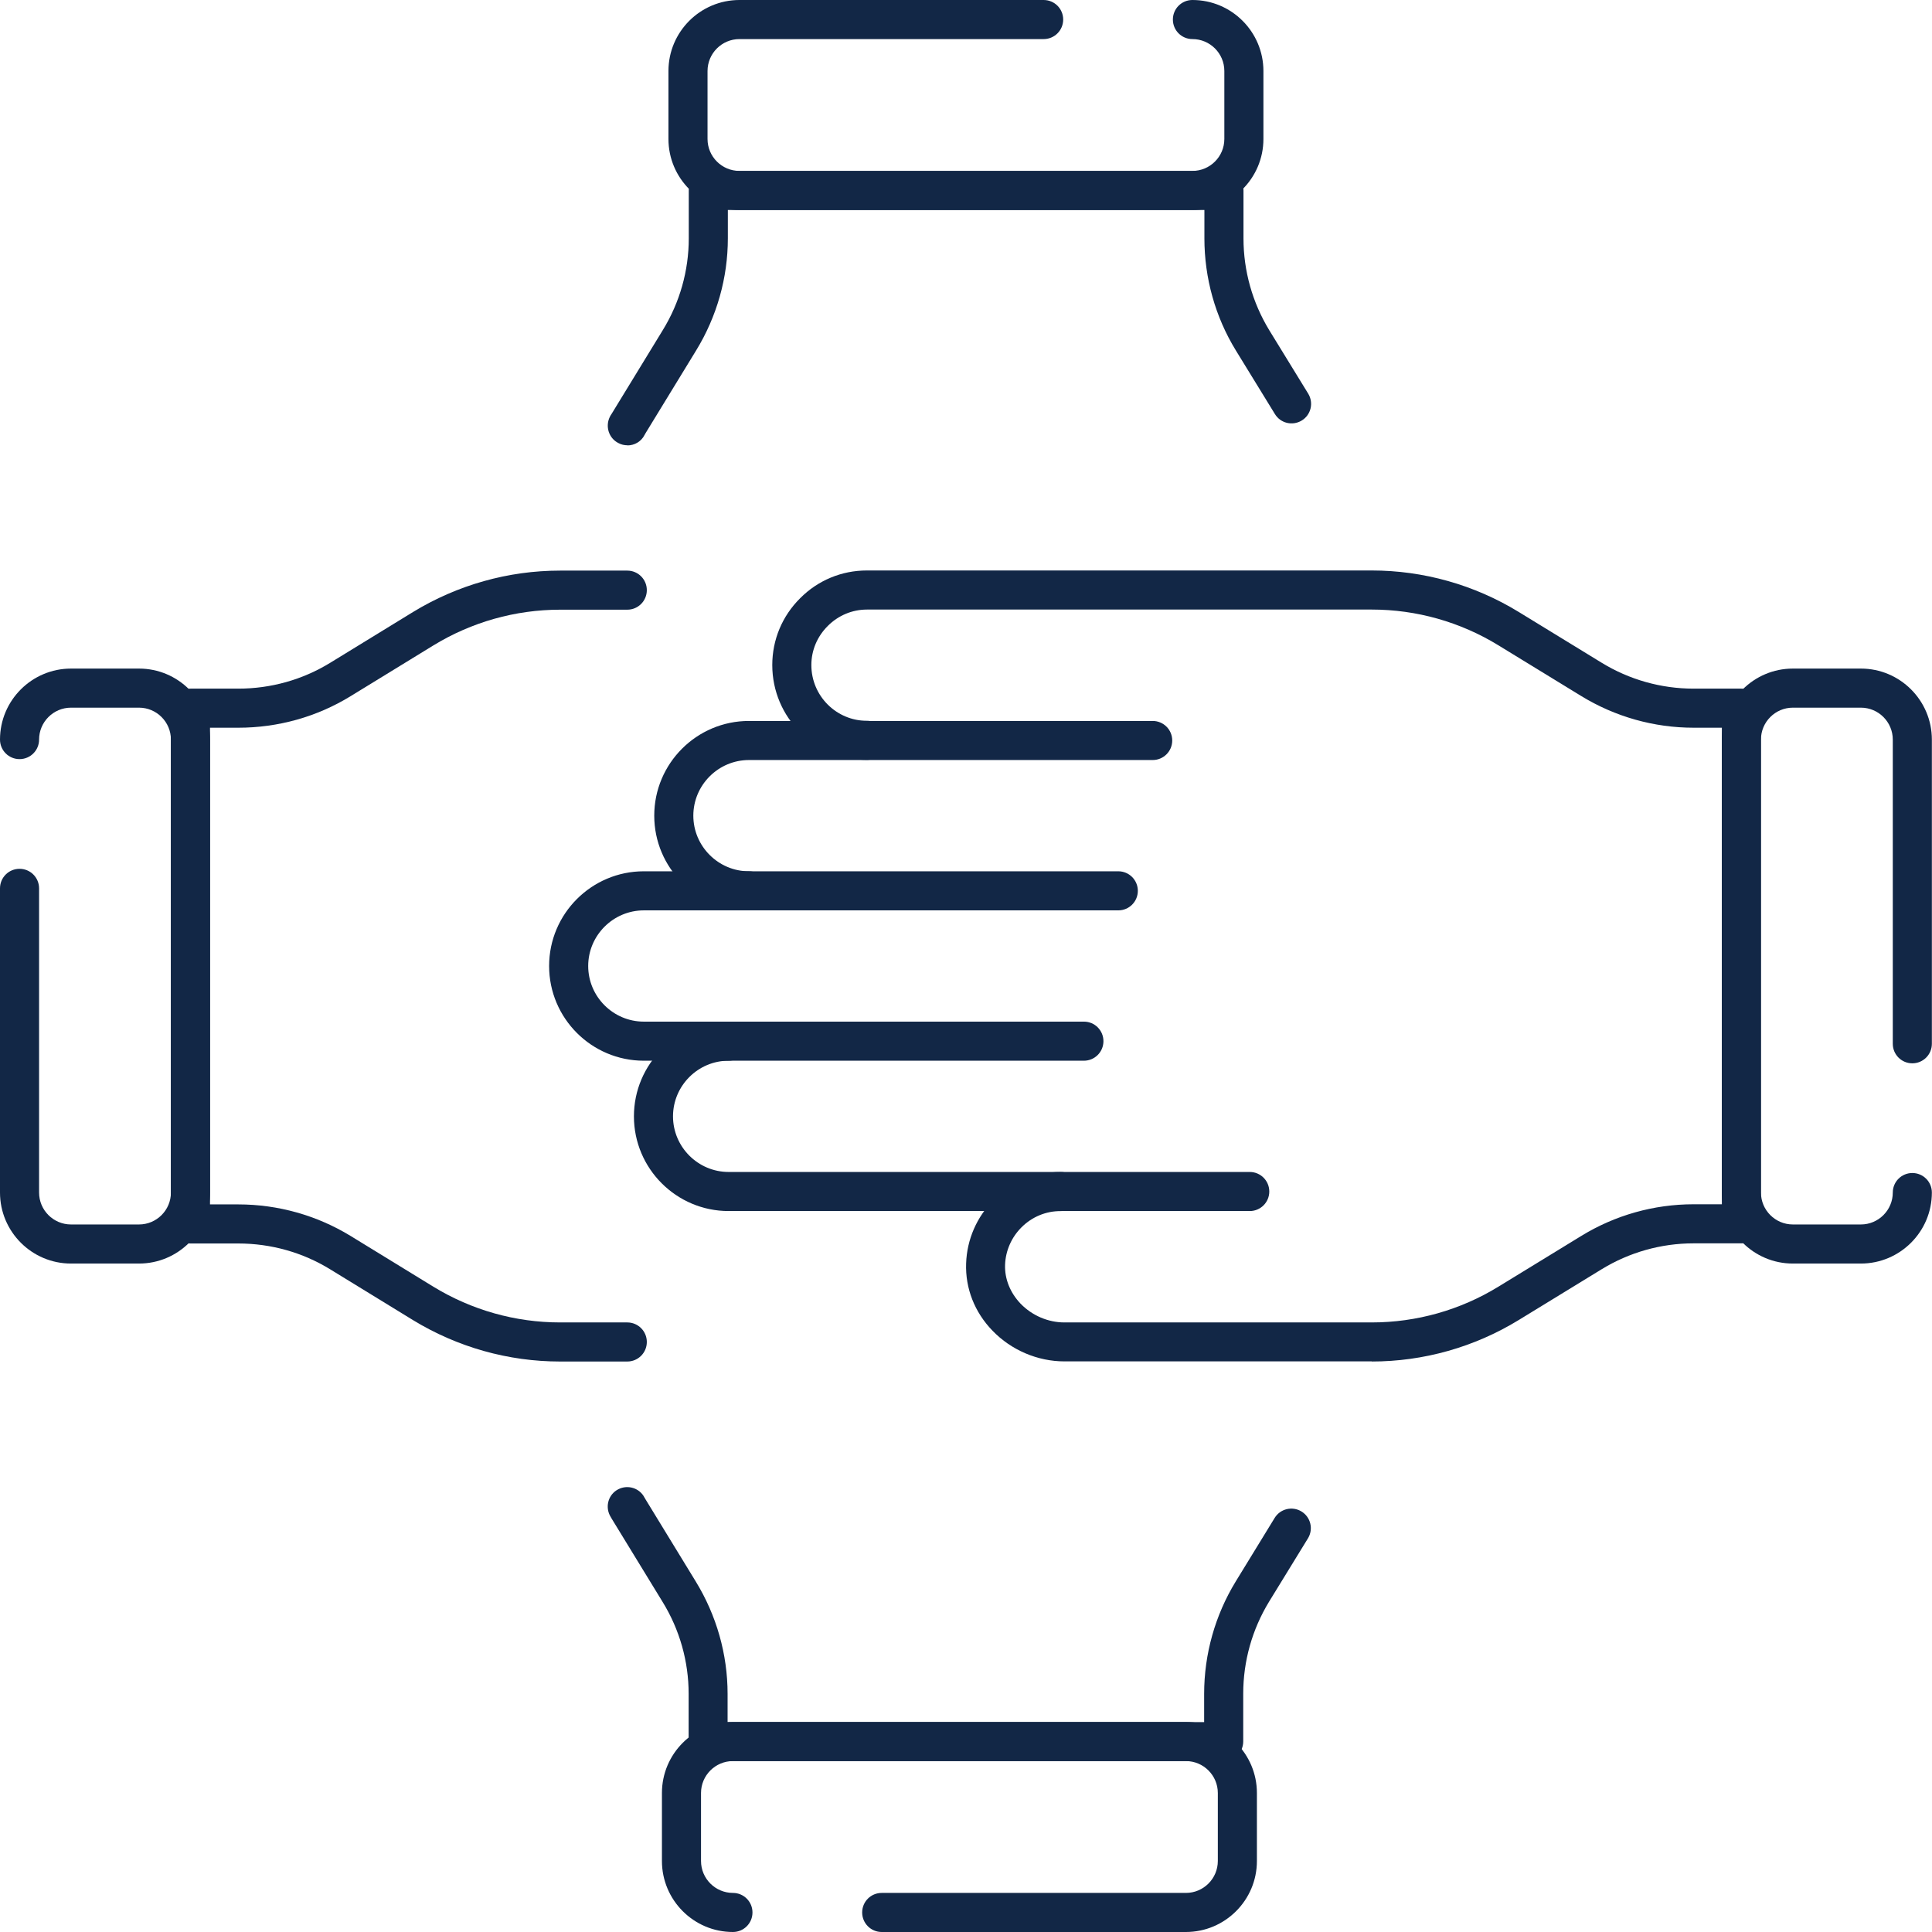
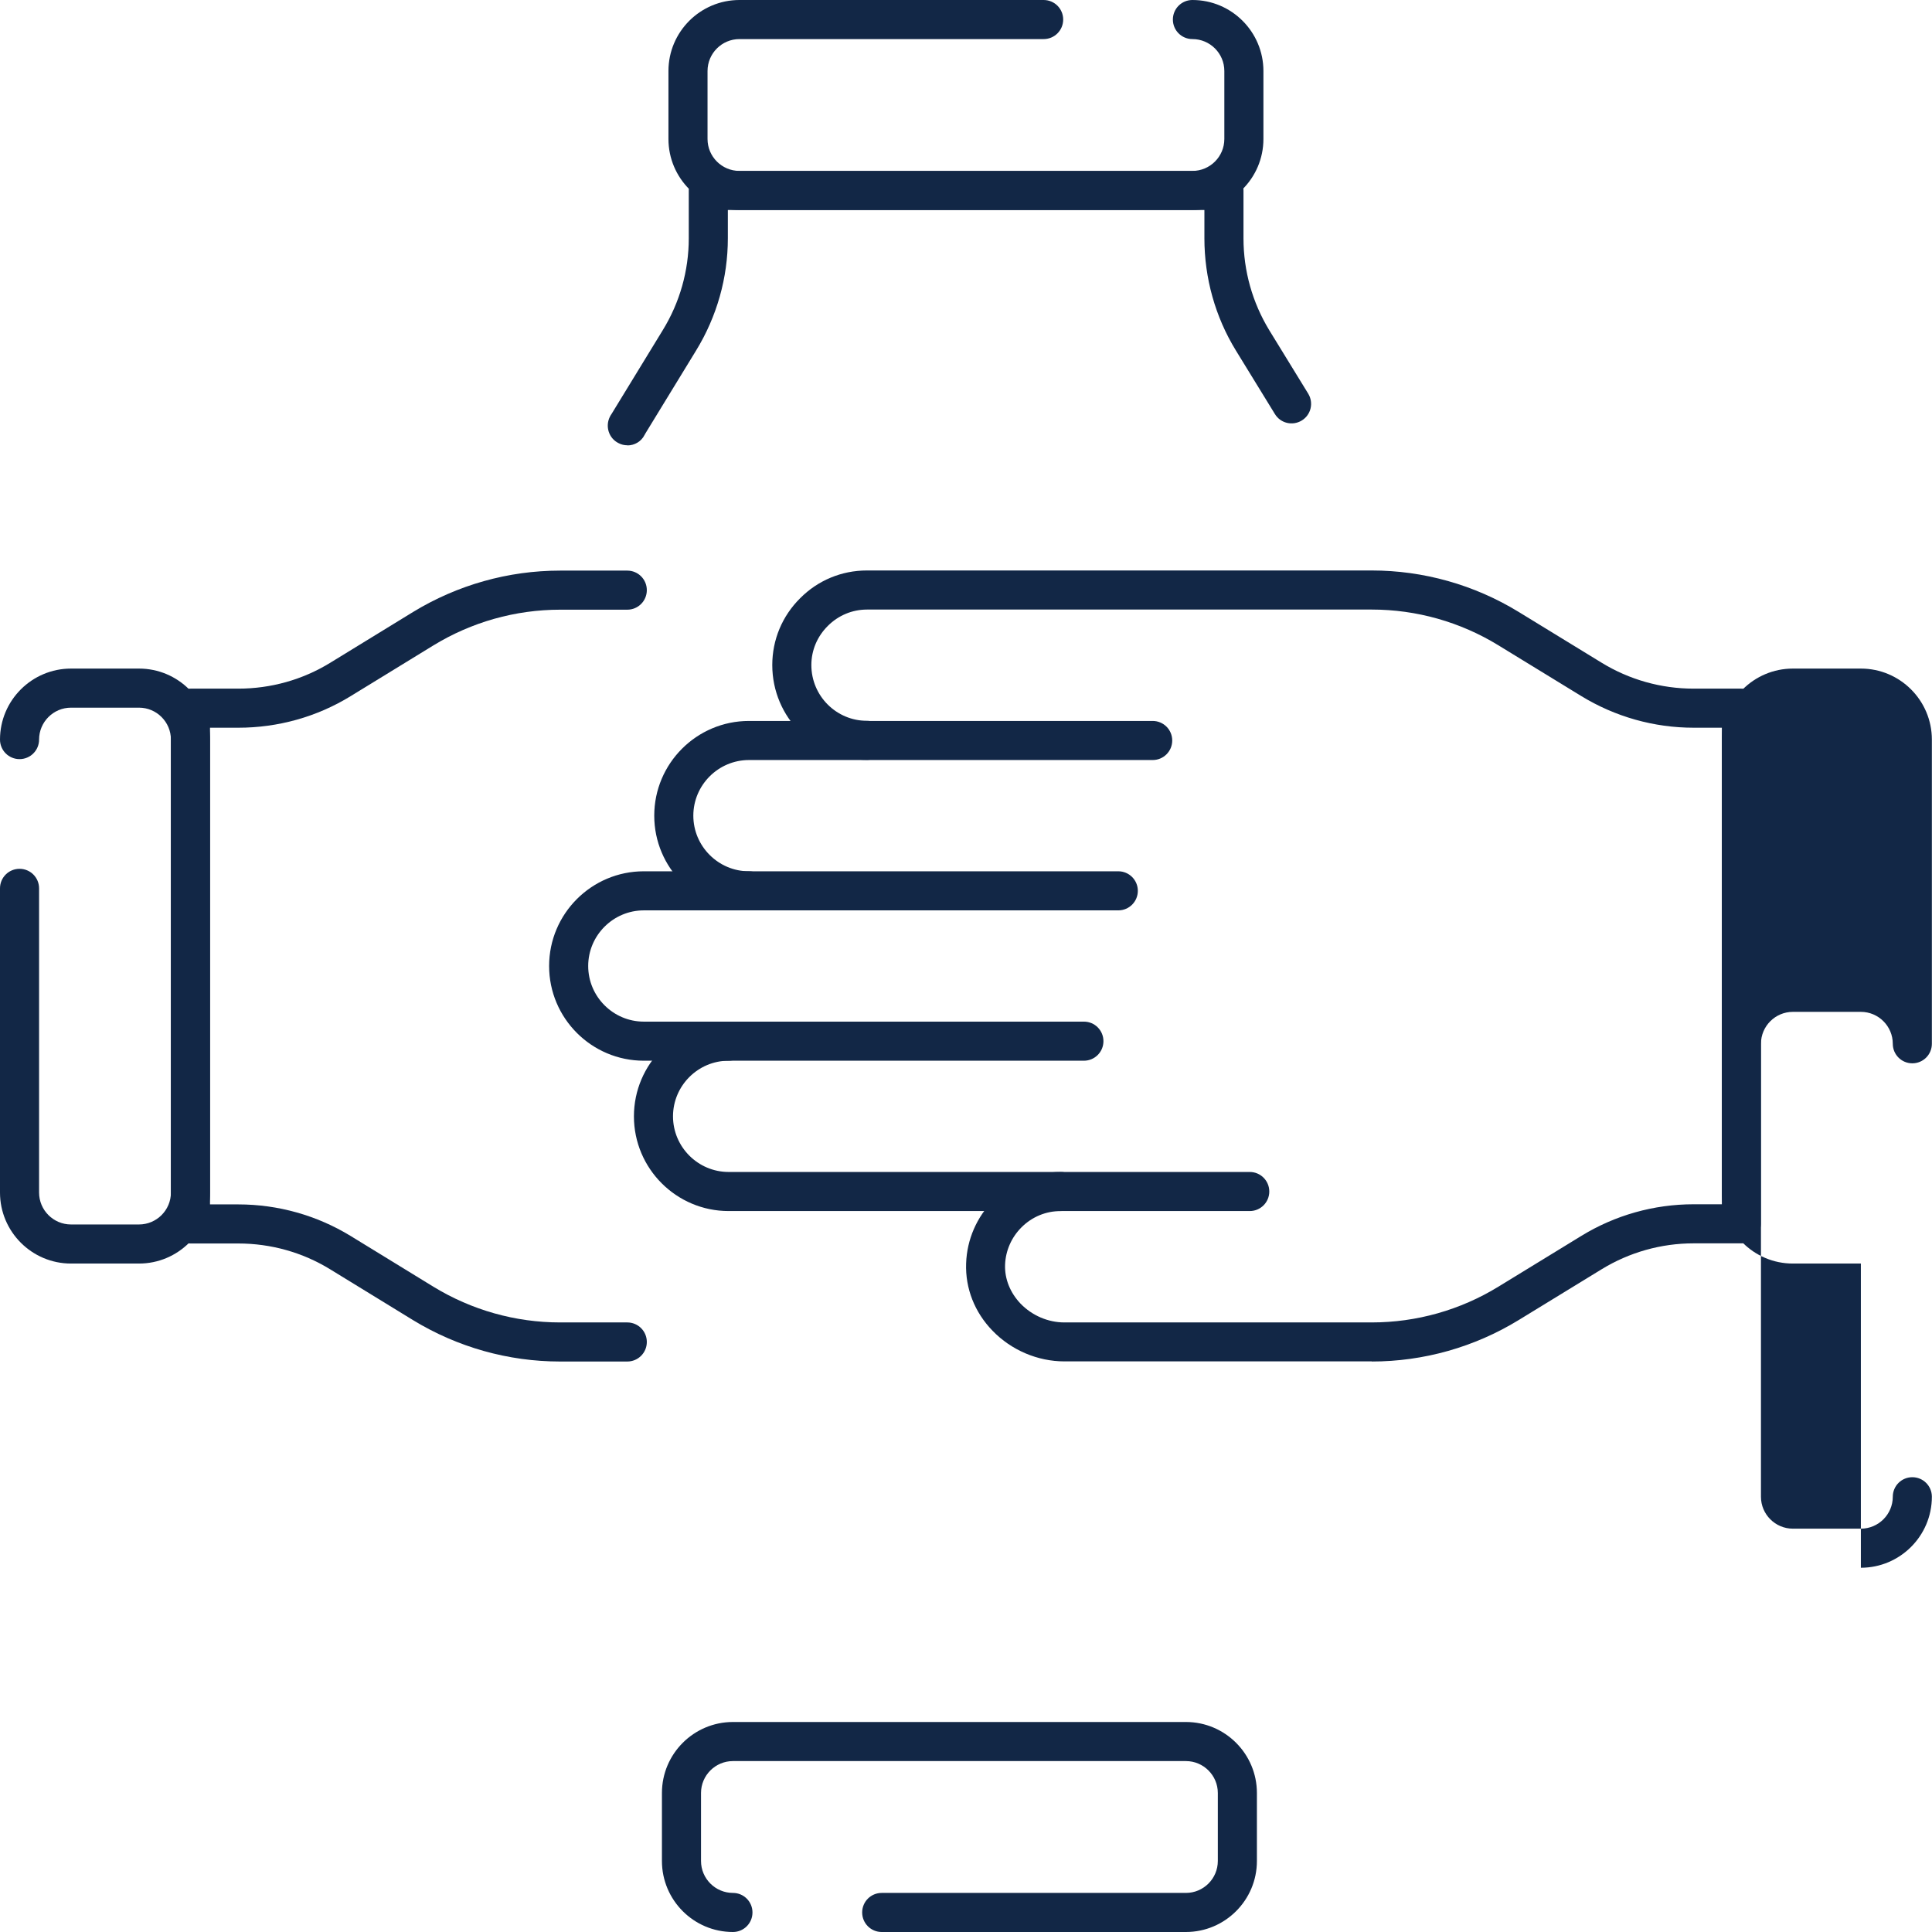
<svg xmlns="http://www.w3.org/2000/svg" id="Layer_2" viewBox="0 0 148.3 148.3">
  <defs>
    <style>.cls-1{fill:#122746;}</style>
  </defs>
  <g id="Icons">
    <path class="cls-1" d="M105.31,104.5h-23.6c-2.06,0-4.08-.86-5.52-2.35-1.38-1.42-2.1-3.26-2.03-5.17.06-1.84.82-3.58,2.13-4.89,1.37-1.37,3.19-2.13,5.13-2.13.83,0,1.5.67,1.5,1.5s-.67,1.5-1.5,1.5c-1.13,0-2.2.44-3.01,1.25-.77.77-1.22,1.79-1.26,2.87-.04,1.09.39,2.15,1.19,2.99.88.91,2.11,1.44,3.36,1.44h23.6c3.43,0,6.79-.95,9.71-2.74l6.37-3.9c2.59-1.59,5.57-2.43,8.62-2.43h2.17v-36.58h-2.17c-3.04,0-6.02-.84-8.62-2.43l-6.37-3.9c-2.92-1.79-6.28-2.74-9.71-2.74h-38.75c-1.13,0-2.2.45-3,1.25-.82.81-1.27,1.88-1.27,3.01,0,2.36,1.91,4.28,4.27,4.28.83,0,1.5.67,1.5,1.5s-.67,1.5-1.5,1.5c-4.01,0-7.27-3.26-7.27-7.28,0-1.94.76-3.76,2.14-5.13,1.36-1.37,3.18-2.13,5.12-2.13h38.75c3.98,0,7.88,1.1,11.28,3.18l6.37,3.9c2.12,1.3,4.56,1.99,7.05,1.99h3.67c.83,0,1.5.67,1.5,1.5v39.58c0,.83-.67,1.5-1.5,1.5h-3.67c-2.49,0-4.93.69-7.05,1.99l-6.37,3.9c-3.4,2.08-7.3,3.18-11.28,3.18Z" />
    <path class="cls-1" d="M95.93,92.96h-40c-4.01,0-7.27-3.26-7.27-7.27s3.26-7.27,7.27-7.27c.83,0,1.5.67,1.5,1.5s-.67,1.5-1.5,1.5c-2.35,0-4.27,1.92-4.27,4.27s1.92,4.27,4.27,4.27h40c.83,0,1.5.67,1.5,1.5s-.67,1.5-1.5,1.5Z" />
    <path class="cls-1" d="M83.2,81.42h-33.78c-4.01,0-7.27-3.26-7.27-7.27s3.26-7.27,7.27-7.27h36.42c.83,0,1.5.67,1.5,1.5s-.67,1.5-1.5,1.5h-36.42c-2.35,0-4.27,1.92-4.27,4.27s1.92,4.27,4.27,4.27h33.78c.83,0,1.5.67,1.5,1.5s-.67,1.5-1.5,1.5Z" />
    <path class="cls-1" d="M57.49,69.88c-4.01,0-7.27-3.26-7.27-7.27s3.26-7.27,7.27-7.27h30.99c.83,0,1.5.67,1.5,1.5s-.67,1.5-1.5,1.5h-30.99c-2.35,0-4.27,1.92-4.27,4.27s1.92,4.27,4.27,4.27c.83,0,1.5.67,1.5,1.5s-.67,1.5-1.5,1.5Z" />
-     <path class="cls-1" d="M142.84,96.99h-5.22c-3.01,0-5.45-2.45-5.45-5.45v-34.77c0-3.01,2.45-5.45,5.45-5.45h5.22c3.01,0,5.45,2.45,5.45,5.45v23.35c0,.83-.67,1.5-1.5,1.5s-1.5-.67-1.5-1.5v-23.35c0-1.35-1.1-2.45-2.45-2.45h-5.22c-1.35,0-2.45,1.1-2.45,2.45v34.77c0,1.35,1.1,2.45,2.45,2.45h5.22c1.35,0,2.45-1.1,2.45-2.45,0-.83.67-1.5,1.5-1.5s1.5.67,1.5,1.5c0,3.01-2.45,5.45-5.45,5.45Z" />
+     <path class="cls-1" d="M142.84,96.99h-5.22c-3.01,0-5.45-2.45-5.45-5.45v-34.77c0-3.01,2.45-5.45,5.45-5.45h5.22c3.01,0,5.45,2.45,5.45,5.45v23.35c0,.83-.67,1.5-1.5,1.5s-1.5-.67-1.5-1.5c0-1.35-1.1-2.45-2.45-2.45h-5.22c-1.35,0-2.45,1.1-2.45,2.45v34.77c0,1.35,1.1,2.45,2.45,2.45h5.22c1.35,0,2.45-1.1,2.45-2.45,0-.83.67-1.5,1.5-1.5s1.5.67,1.5,1.5c0,3.01-2.45,5.45-5.45,5.45Z" />
    <path class="cls-1" d="M48.16,34.18c-.23,0-.47-.05-.69-.17-.74-.37-1.03-1.29-.65-2.03.02-.04.09-.17.12-.2l3.93-6.43c1.31-2.13,2-4.57,2-7.05v-3.67c0-.83.67-1.5,1.5-1.5h39.58c.83,0,1.5.67,1.5,1.5v3.67c0,2.5.69,4.93,1.98,7.05l2.99,4.87c.43.71.21,1.63-.5,2.06-.71.43-1.63.21-2.06-.5l-2.99-4.87c-1.59-2.59-2.42-5.57-2.42-8.62v-2.17h-36.58v2.17c0,3.03-.84,6.01-2.44,8.62l-3.87,6.33s-.05.09-.08.14c-.26.52-.78.81-1.32.81Z" />
    <path class="cls-1" d="M91.53,16.12h-34.77c-3.01,0-5.45-2.45-5.45-5.45v-5.22c0-3.01,2.45-5.45,5.45-5.45h23.35c.83,0,1.5.67,1.5,1.5s-.67,1.5-1.5,1.5h-23.35c-1.35,0-2.45,1.1-2.45,2.45v5.22c0,1.35,1.1,2.45,2.45,2.45h34.77c1.35,0,2.45-1.1,2.45-2.45v-5.22c0-1.35-1.1-2.45-2.45-2.45-.83,0-1.5-.67-1.5-1.5s.67-1.5,1.5-1.5c3.01,0,5.45,2.45,5.45,5.45v5.22c0,3.01-2.45,5.45-5.45,5.45Z" />
-     <path class="cls-1" d="M93.94,135.18h-39.58c-.83,0-1.5-.67-1.5-1.5v-3.67c0-2.48-.69-4.92-2-7.05l-3.89-6.36s-.05-.08-.07-.12c-.02-.04-.07-.12-.09-.16-.37-.74-.08-1.64.66-2.01.74-.37,1.64-.08,2.01.66.02.02.04.06.06.1l3.87,6.33c1.59,2.6,2.44,5.58,2.44,8.62v2.17h36.58v-2.17c0-3.05.84-6.03,2.42-8.62l2.99-4.88c.43-.71,1.36-.93,2.06-.5.71.43.93,1.36.5,2.06l-2.99,4.87c-1.29,2.12-1.98,4.55-1.98,7.05v3.67c0,.83-.67,1.5-1.5,1.5Z" />
    <path class="cls-1" d="M91.03,148.3h-23.35c-.83,0-1.5-.67-1.5-1.5s.67-1.5,1.5-1.5h23.35c1.35,0,2.45-1.1,2.45-2.45v-5.22c0-1.35-1.1-2.45-2.45-2.45h-34.77c-1.35,0-2.45,1.1-2.45,2.45v5.22c0,1.35,1.1,2.45,2.45,2.45.83,0,1.5.67,1.5,1.5s-.67,1.5-1.5,1.5c-3.01,0-5.45-2.45-5.45-5.45v-5.22c0-3.01,2.45-5.45,5.45-5.45h34.77c3.01,0,5.45,2.45,5.45,5.45v5.22c0,3.01-2.45,5.45-5.45,5.45Z" />
    <path class="cls-1" d="M48.15,104.51h-5.16c-3.98,0-7.88-1.1-11.29-3.18l-6.36-3.9c-2.12-1.3-4.55-1.98-7.05-1.98h-3.67c-.83,0-1.5-.67-1.5-1.5v-39.59c0-.83.67-1.5,1.5-1.5h3.67c2.5,0,4.93-.68,7.05-1.98l6.36-3.9c3.41-2.08,7.31-3.18,11.29-3.18h5.16c.83,0,1.5.67,1.5,1.5s-.67,1.5-1.5,1.5h-5.16c-3.43,0-6.79.95-9.72,2.74l-6.36,3.9c-2.59,1.59-5.57,2.42-8.62,2.42h-2.17v36.59h2.17c3.05,0,6.03.84,8.62,2.42l6.36,3.9c2.93,1.79,6.29,2.74,9.72,2.74h5.16c.83,0,1.5.67,1.5,1.5s-.67,1.5-1.5,1.5Z" />
    <path class="cls-1" d="M10.67,96.99h-5.22c-3.01,0-5.45-2.45-5.45-5.45v-23.35c0-.83.67-1.5,1.5-1.5s1.5.67,1.5,1.5v23.35c0,1.35,1.1,2.45,2.45,2.45h5.22c1.35,0,2.45-1.1,2.45-2.45v-34.77c0-1.35-1.1-2.45-2.45-2.45h-5.22c-1.35,0-2.45,1.1-2.45,2.45,0,.83-.67,1.5-1.5,1.5s-1.5-.67-1.5-1.5c0-3.01,2.45-5.45,5.45-5.45h5.22c3.01,0,5.45,2.45,5.45,5.45v34.77c0,3.01-2.45,5.45-5.45,5.45Z" />
  </g>
</svg>